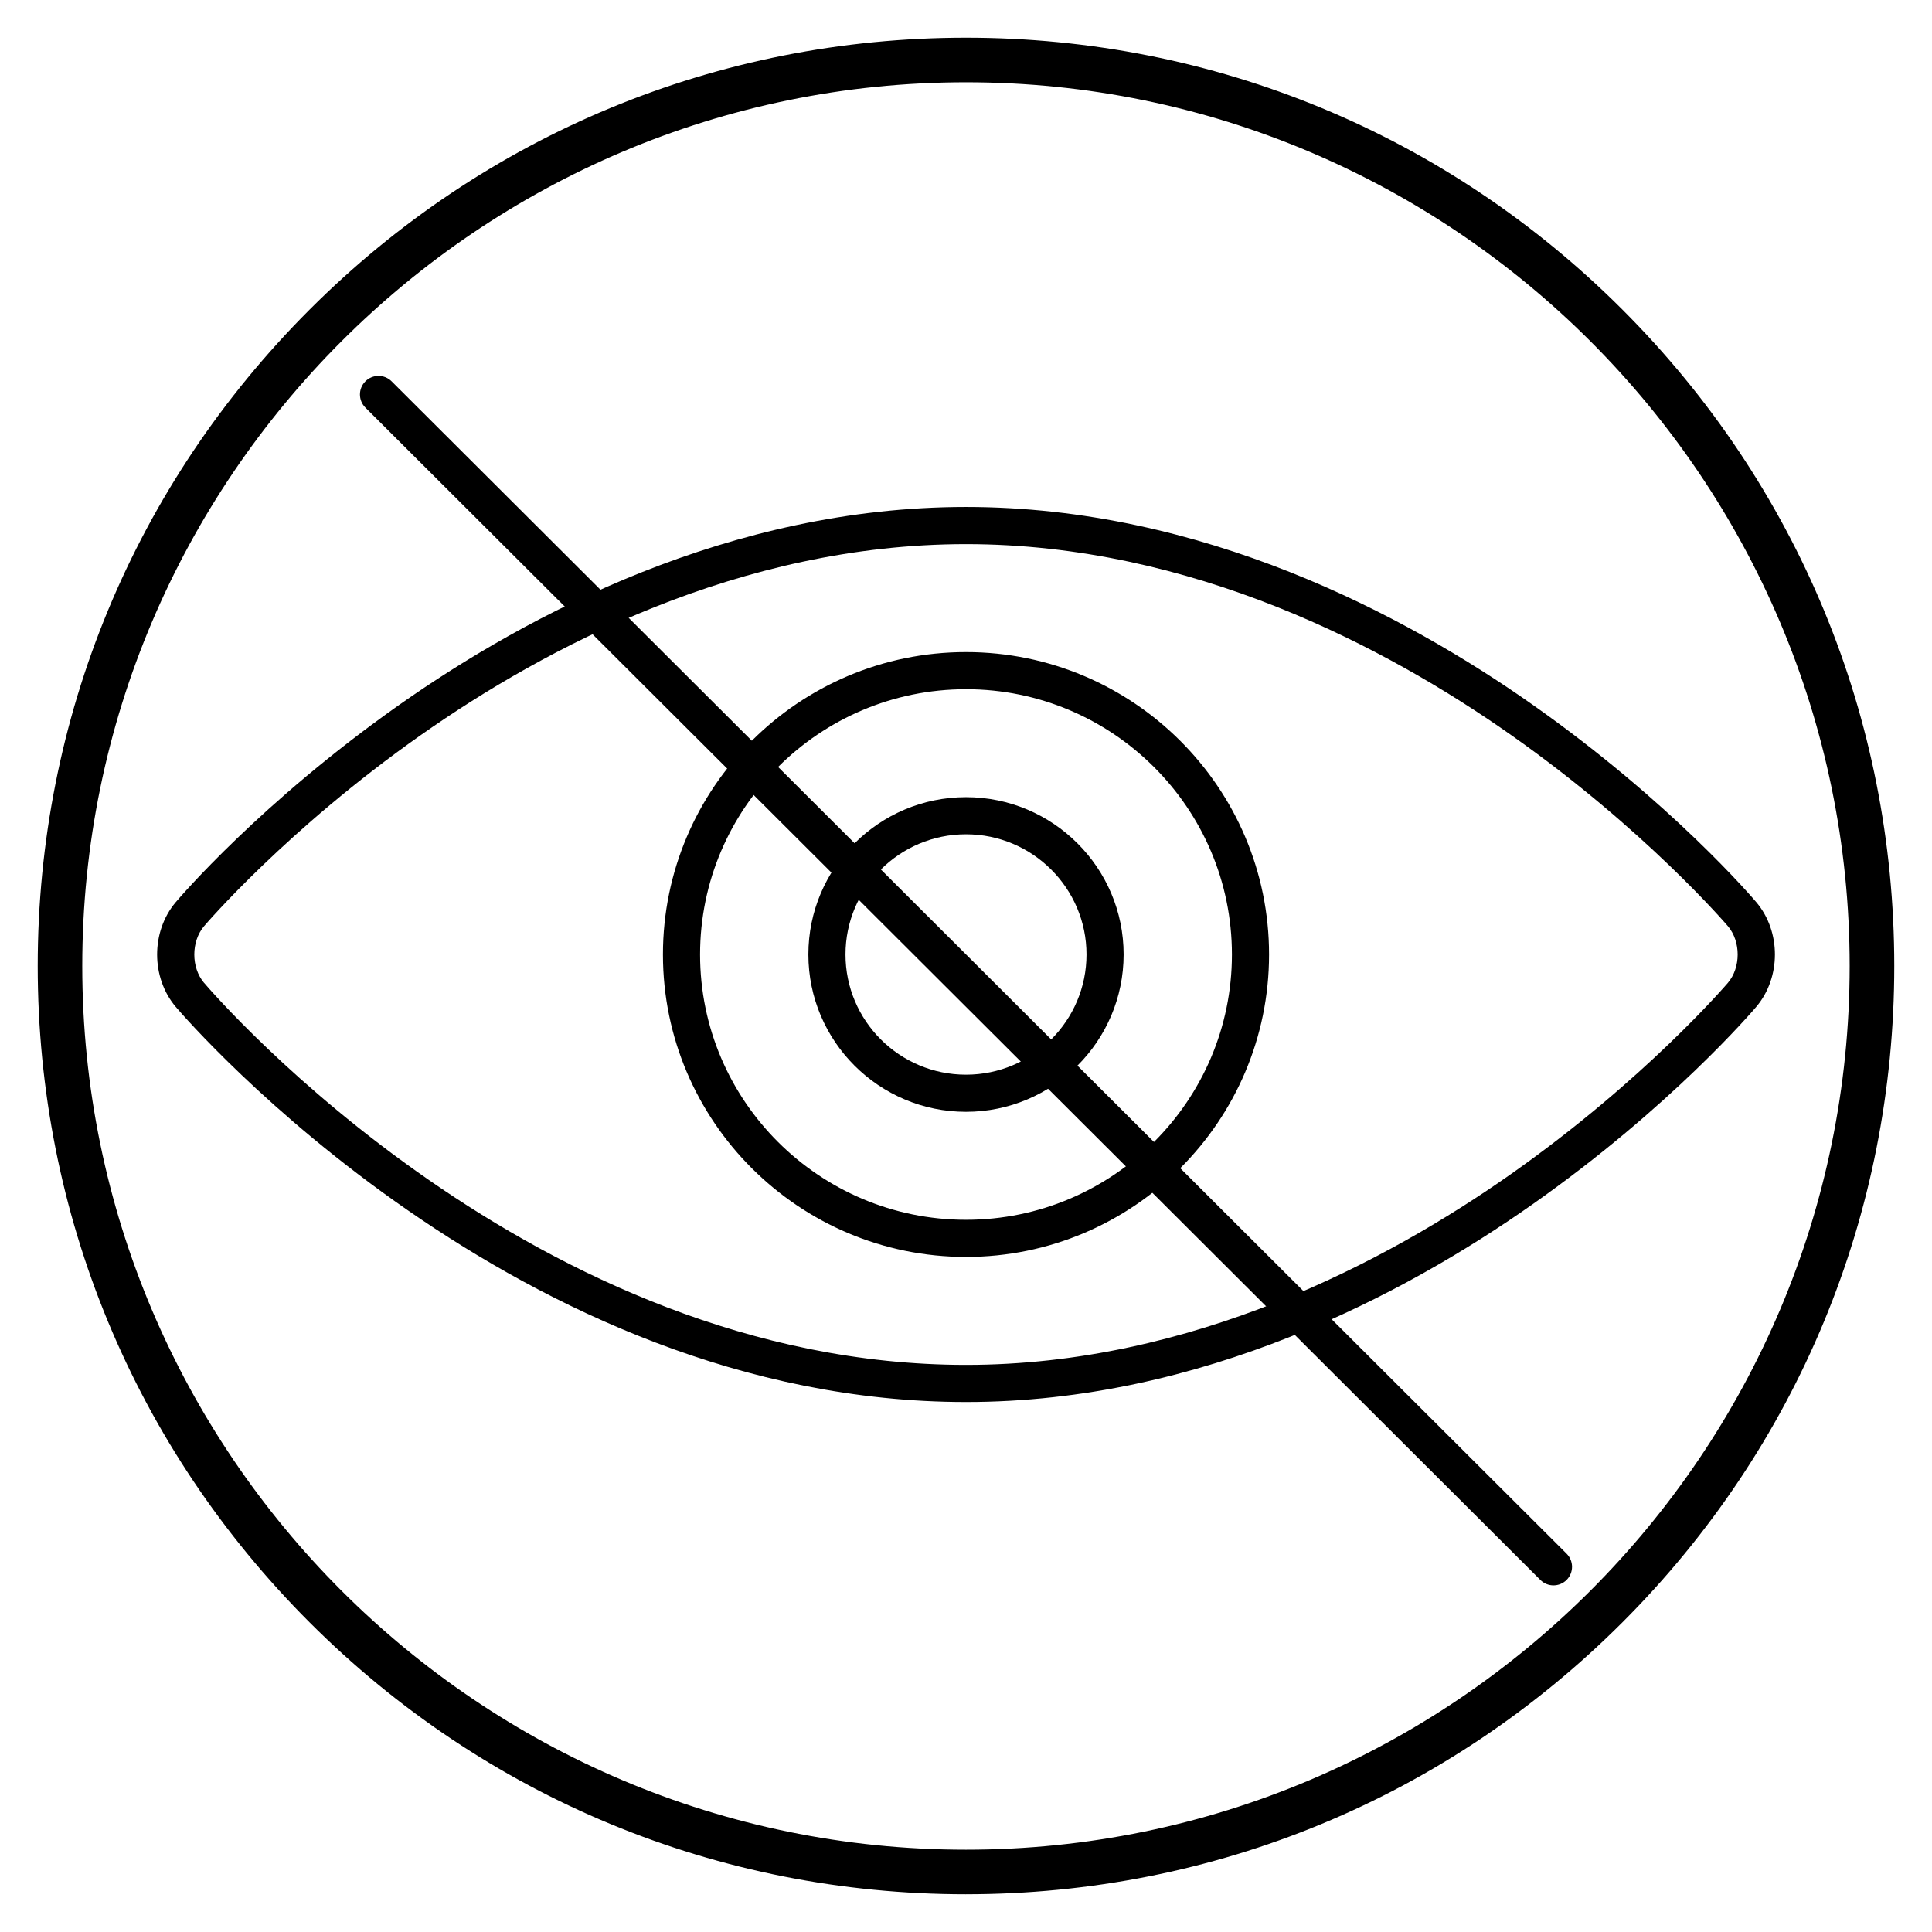
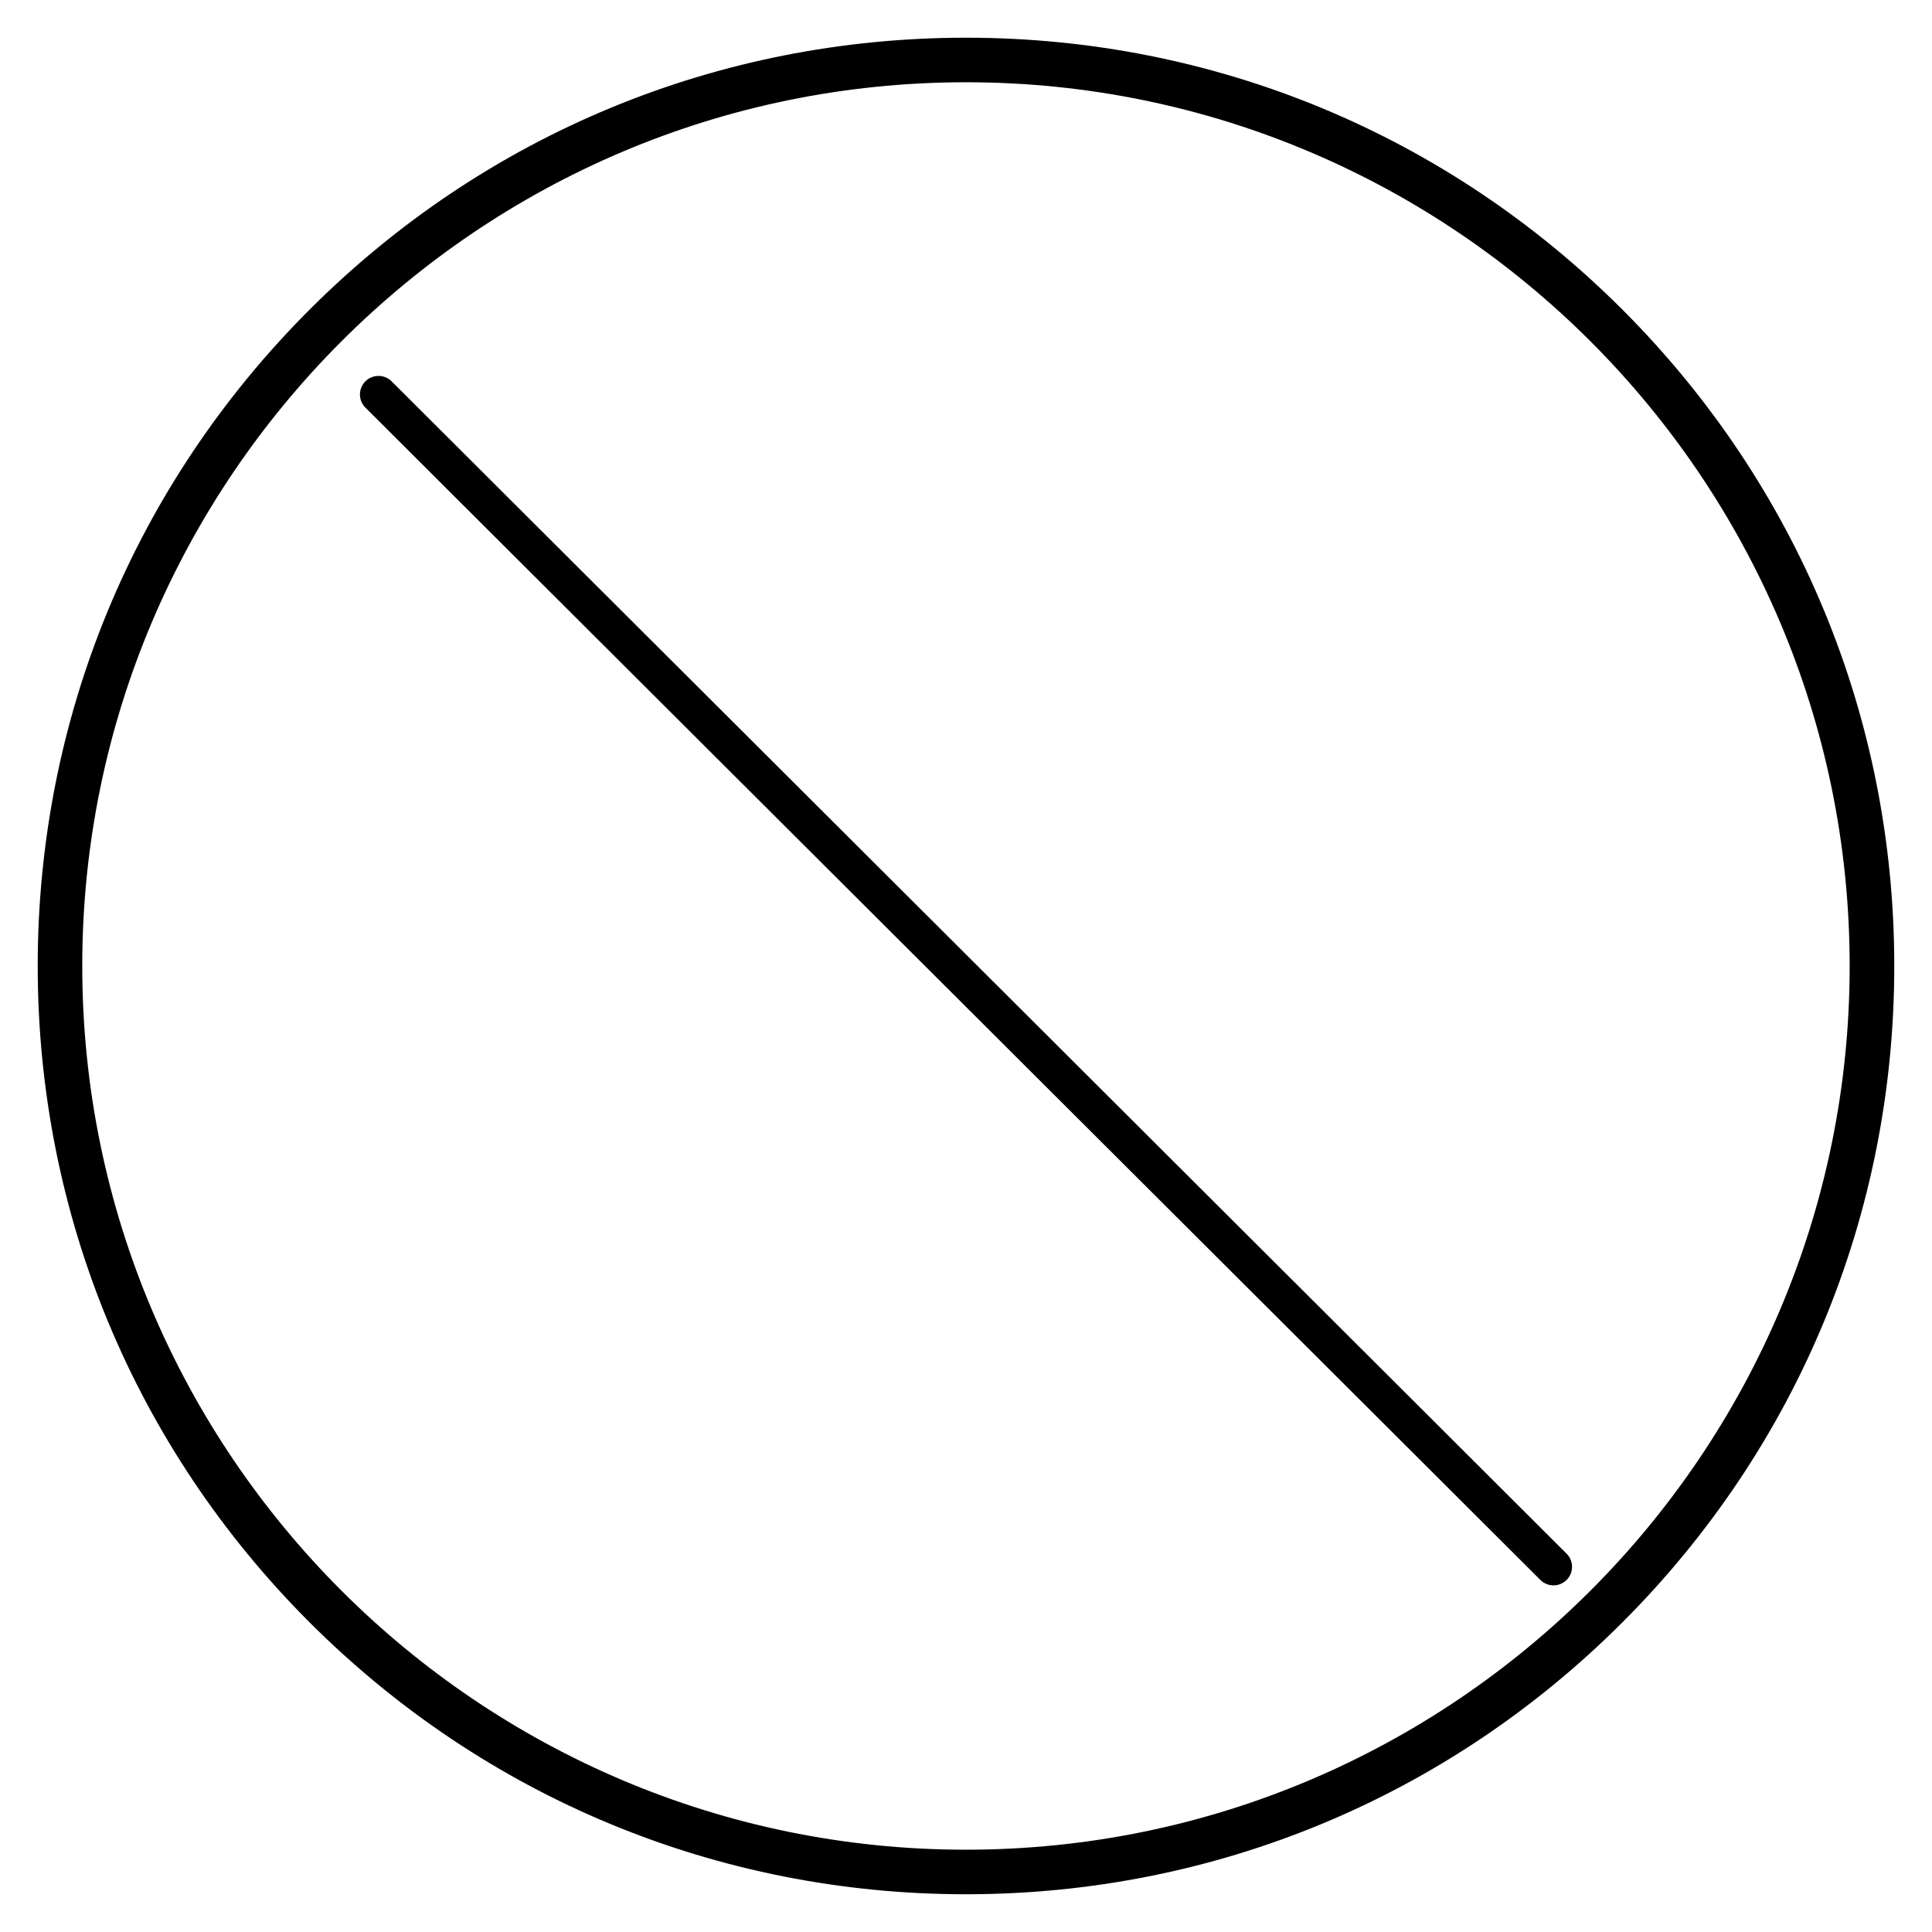
<svg xmlns="http://www.w3.org/2000/svg" fill="#000000" width="800px" height="800px" version="1.1" viewBox="144 144 512 512">
  <g>
-     <path d="m400 515.55c-118.66 0-205.77-100.43-209.41-104.71-0.012-0.012-0.02-0.023-0.031-0.035-6.562-7.769-6.562-19.938 0.004-27.703 0.906-1.07 22.609-26.531 59.305-52.352 33.973-23.902 87.602-52.398 150.14-52.398 62.543 0 116.17 28.496 150.14 52.398 36.695 25.816 58.395 51.277 59.301 52.352 6.57 7.769 6.566 19.934-0.008 27.699-0.902 1.07-22.605 26.527-59.297 52.348-33.977 23.906-87.602 52.402-150.14 52.402zm-201.93-111.1v0c3.531 4.137 87.758 101.26 201.93 101.26 59.867 0 111.49-27.434 144.25-50.449 35.727-25.098 57.453-50.559 57.672-50.812 3.441-4.062 3.441-10.926 0.008-14.988-0.215-0.254-21.941-25.715-57.672-50.812-32.766-23.016-84.387-50.449-144.26-50.449-59.965 0-111.66 27.52-144.48 50.605-35.672 25.098-57.238 50.402-57.449 50.656-3.434 4.062-3.434 10.926-0.004 14.992zm201.93 72.648c-44.285 0-80.312-35.953-80.312-80.145 0-44.191 36.027-80.145 80.312-80.145s80.312 35.953 80.312 80.145c0 44.191-36.027 80.145-80.312 80.145zm0-150.45c-38.859 0-70.473 31.539-70.473 70.305s31.613 70.305 70.473 70.305 70.473-31.539 70.473-70.305c0-38.77-31.613-70.305-70.473-70.305z" />
-     <path d="m400 438.64c-23.035 0-41.773-18.703-41.773-41.691s18.738-41.691 41.773-41.691 41.773 18.703 41.773 41.691-18.742 41.691-41.773 41.691zm0-73.543c-17.609 0-31.934 14.289-31.934 31.852s14.324 31.852 31.934 31.852 31.934-14.289 31.934-31.852-14.328-31.852-31.934-31.852z" />
    <path d="m555.69 564.14c-1.258 0-2.516-0.477-3.477-1.438l-311.38-310.68c-1.922-1.918-1.926-5.035-0.008-6.957 1.918-1.922 5.035-1.926 6.957-0.008l311.38 310.68c1.922 1.918 1.926 5.035 0.008 6.957-0.957 0.961-2.219 1.445-3.481 1.445z" />
-     <path d="m400 646c-65.707 0-127.48-25.59-173.95-72.051-46.465-46.465-72.055-108.24-72.055-173.95 0-65.711 25.59-127.49 72.055-173.95 46.461-46.465 108.24-72.055 173.95-72.055 65.707 0 127.48 25.59 173.95 72.051 46.461 46.465 72.051 108.24 72.051 173.95 0 65.707-25.59 127.48-72.051 173.95-46.465 46.461-108.24 72.051-173.95 72.051zm0-480.2c-129.14 0-234.2 105.06-234.2 234.2 0 129.13 105.06 234.19 234.19 234.19 129.13 0 234.19-105.06 234.19-234.19 0.004-129.14-105.05-234.2-234.19-234.2z" />
+     <path d="m400 646c-65.707 0-127.48-25.59-173.95-72.051-46.465-46.465-72.055-108.24-72.055-173.95 0-65.711 25.59-127.49 72.055-173.95 46.461-46.465 108.24-72.055 173.95-72.055 65.707 0 127.48 25.59 173.95 72.051 46.461 46.465 72.051 108.24 72.051 173.95 0 65.707-25.59 127.48-72.051 173.95-46.465 46.461-108.24 72.051-173.95 72.051zm0-480.2c-129.14 0-234.2 105.06-234.2 234.2 0 129.13 105.06 234.19 234.19 234.19 129.13 0 234.19-105.06 234.19-234.19 0.004-129.14-105.05-234.2-234.19-234.2" />
  </g>
</svg>